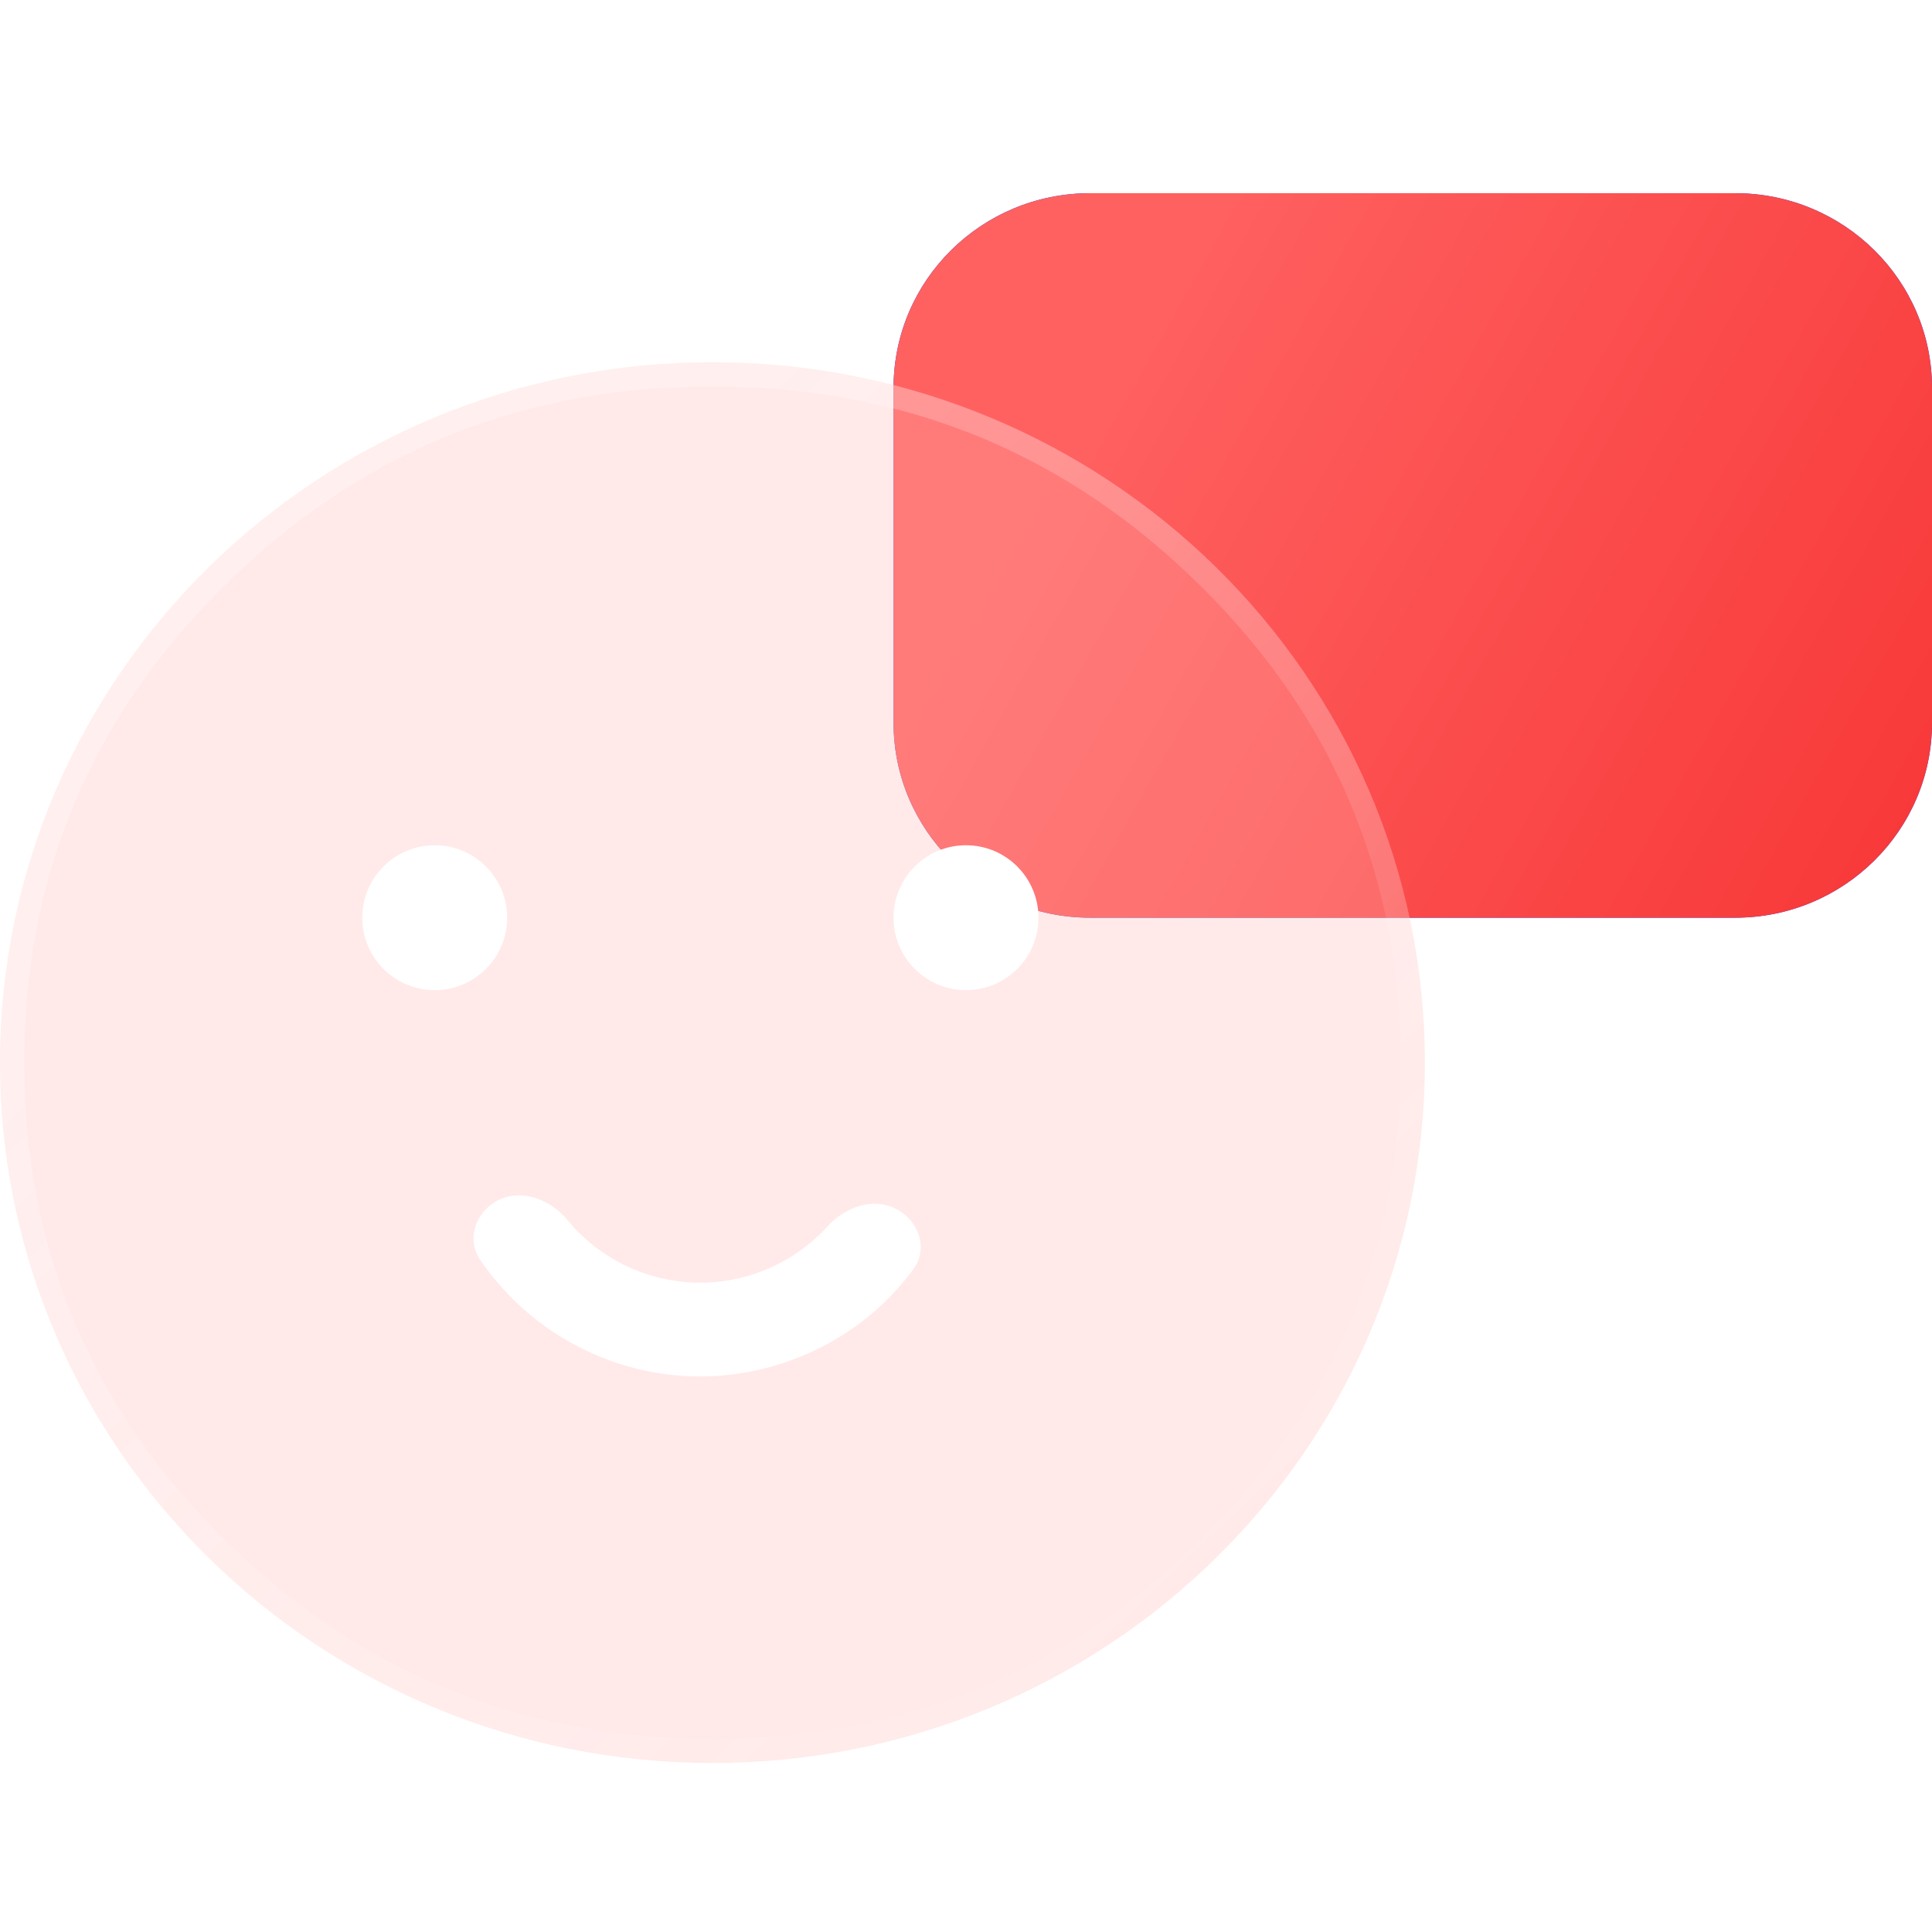
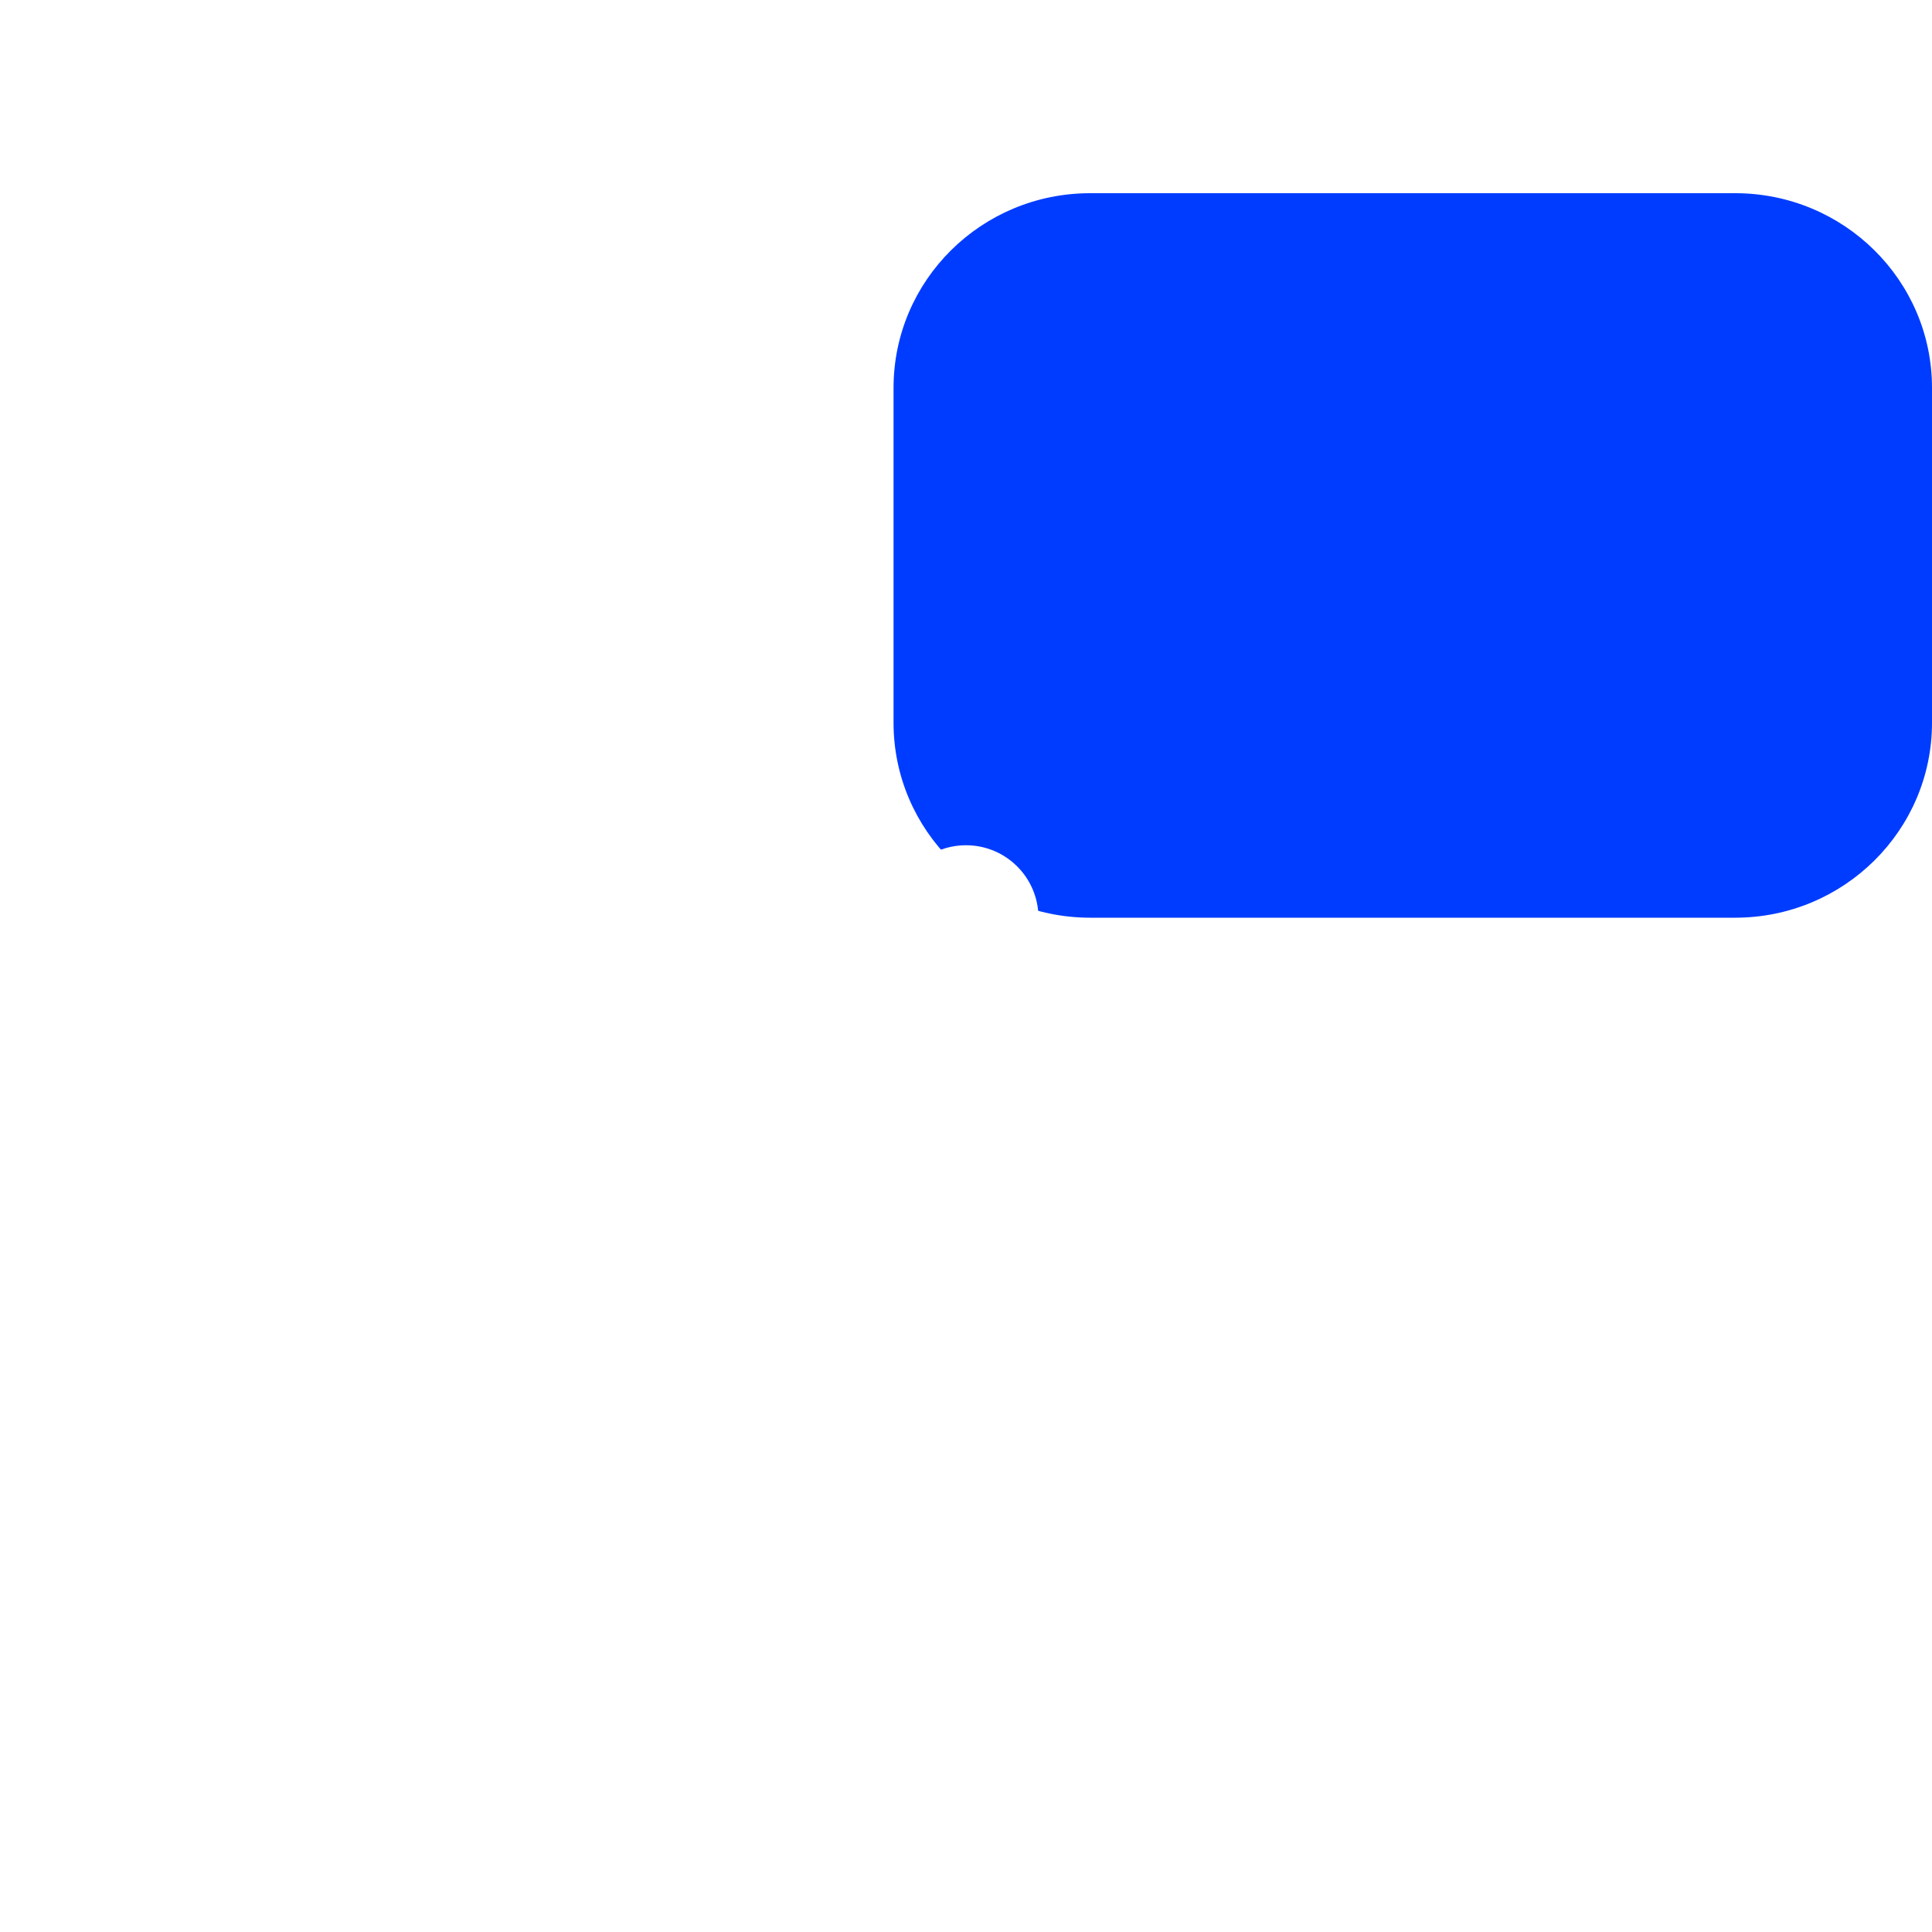
<svg xmlns="http://www.w3.org/2000/svg" width="80" height="80" viewBox="0 0 80 80" fill="none">
  <desc>
			Created with Pixso.
	</desc>
  <defs>
    <filter id="filter_10_16756_dd" x="0" y="15" width="59" height="58" filterUnits="userSpaceOnUse" color-interpolation-filters="sRGB">
      <feFlood flood-opacity="0" result="BackgroundImageFix" />
      <feGaussianBlur in="BackgroundImage" stdDeviation="10" />
      <feComposite in2="SourceAlpha" operator="in" result="effect_backgroundBlur_1" />
      <feBlend mode="normal" in="SourceGraphic" in2="effect_backgroundBlur_1" result="shape" />
    </filter>
    <linearGradient x1="47.25" y1="12.563" x2="94.765" y2="39.376" id="paint_linear_10_16755_0" gradientUnits="userSpaceOnUse">
      <stop stop-color="#FF6161" />
      <stop offset="1" stop-color="#F52828" />
    </linearGradient>
    <linearGradient x1="6.314" y1="20.351" x2="53.884" y2="83.357" id="paint_linear_10_16756_0" gradientUnits="userSpaceOnUse">
      <stop stop-color="#5A81FF" stop-opacity="0.902" />
      <stop offset="0.447" stop-color="#567DFF" stop-opacity="0.957" />
      <stop offset="1" stop-color="#4E78FF" stop-opacity="0.902" />
    </linearGradient>
    <linearGradient x1="4.165" y1="19.562" x2="53.483" y2="71.401" id="paint_linear_10_16756_1" gradientUnits="userSpaceOnUse">
      <stop stop-color="#FFFFFF" />
      <stop offset="1" stop-color="#FFFFFF" stop-opacity="0" />
    </linearGradient>
  </defs>
  <path id="Rectangle 17" d="M37 16.06C37 11.61 40.64 8 45.14 8L71.85 8C76.35 8 80 11.61 80 16.06L80 29.93C80 34.38 76.35 38 71.85 38L45.14 38C40.64 38 37 34.38 37 29.93L37 16.06Z" fill="#003CFF" fill-opacity="1" fill-rule="nonzero" />
-   <path id="Rectangle 17" d="M37 16.06C37 11.61 40.64 8 45.14 8L71.85 8C76.35 8 80 11.61 80 16.06L80 29.93C80 34.38 76.35 38 71.85 38L45.14 38C40.64 38 37 34.38 37 29.93L37 16.06Z" fill="url(#paint_linear_10_16755_0)" fill-opacity="1" fill-rule="nonzero" />
  <g filter="url(#filter_10_16756_dd)">
    <path id="Ellipse 6" d="M59 44C59 60.01 45.79 73 29.5 73C13.2 73 0 60.01 0 44C0 27.98 13.2 15 29.5 15C45.79 15 59 27.98 59 44Z" fill="url(#paint_linear_10_16756_0)" fill-opacity="0" fill-rule="nonzero" />
-     <path id="Ellipse 6" d="M59 44C59 60.01 45.79 73 29.5 73C13.2 73 0 60.01 0 44C0 27.98 13.2 15 29.5 15C45.79 15 59 27.98 59 44Z" fill="#FFB7B5" fill-opacity="0.3" fill-rule="nonzero" />
-     <path id="Ellipse 6" d="M29.5 73C45.79 73 59 60.01 59 44C59 27.98 45.79 15 29.5 15C13.2 15 0 27.98 0 44C0 60.01 13.2 73 29.5 73ZM40.75 69.82Q35.58 72 29.5 72Q23.41 72 18.24 69.82Q13.38 67.77 9.34 63.79Q5.04 59.57 2.96 54.44Q1 49.62 1 44Q1 38.37 2.96 33.55Q5.04 28.42 9.34 24.2Q13.38 20.22 18.24 18.17Q23.41 16 29.5 16Q35.58 16 40.75 18.17Q45.61 20.22 49.65 24.2Q53.95 28.42 56.03 33.55Q58 38.37 58 44Q58 49.62 56.03 54.44Q53.95 59.57 49.65 63.79Q45.61 67.77 40.75 69.82Z" fill="url(#paint_linear_10_16756_1)" fill-opacity="0.3" fill-rule="evenodd" />
  </g>
  <circle id="Ellipse 12" cx="18" cy="38" r="3" fill="#FFFFFF" fill-opacity="1" />
  <circle id="Ellipse 13" cx="40" cy="38" r="3" fill="#FFFFFF" fill-opacity="1" />
  <path id="Ellipse 14" d="M37.81 52.57C36.52 54.32 34.76 55.59 32.8 56.31C30.07 57.32 27.19 57.18 24.71 56.12C22.67 55.26 21.03 53.85 19.87 52.15C19.28 51.26 19.73 50.1 20.71 49.66C21.69 49.23 22.82 49.7 23.5 50.52C24.24 51.42 25.18 52.11 26.22 52.55C27.95 53.28 29.82 53.28 31.46 52.67C32.57 52.26 33.52 51.6 34.27 50.78C34.99 49.98 36.14 49.57 37.09 50.05C38.05 50.53 38.46 51.71 37.81 52.57Z" fill="#FFFFFF" fill-opacity="1" fill-rule="evenodd" />
</svg>